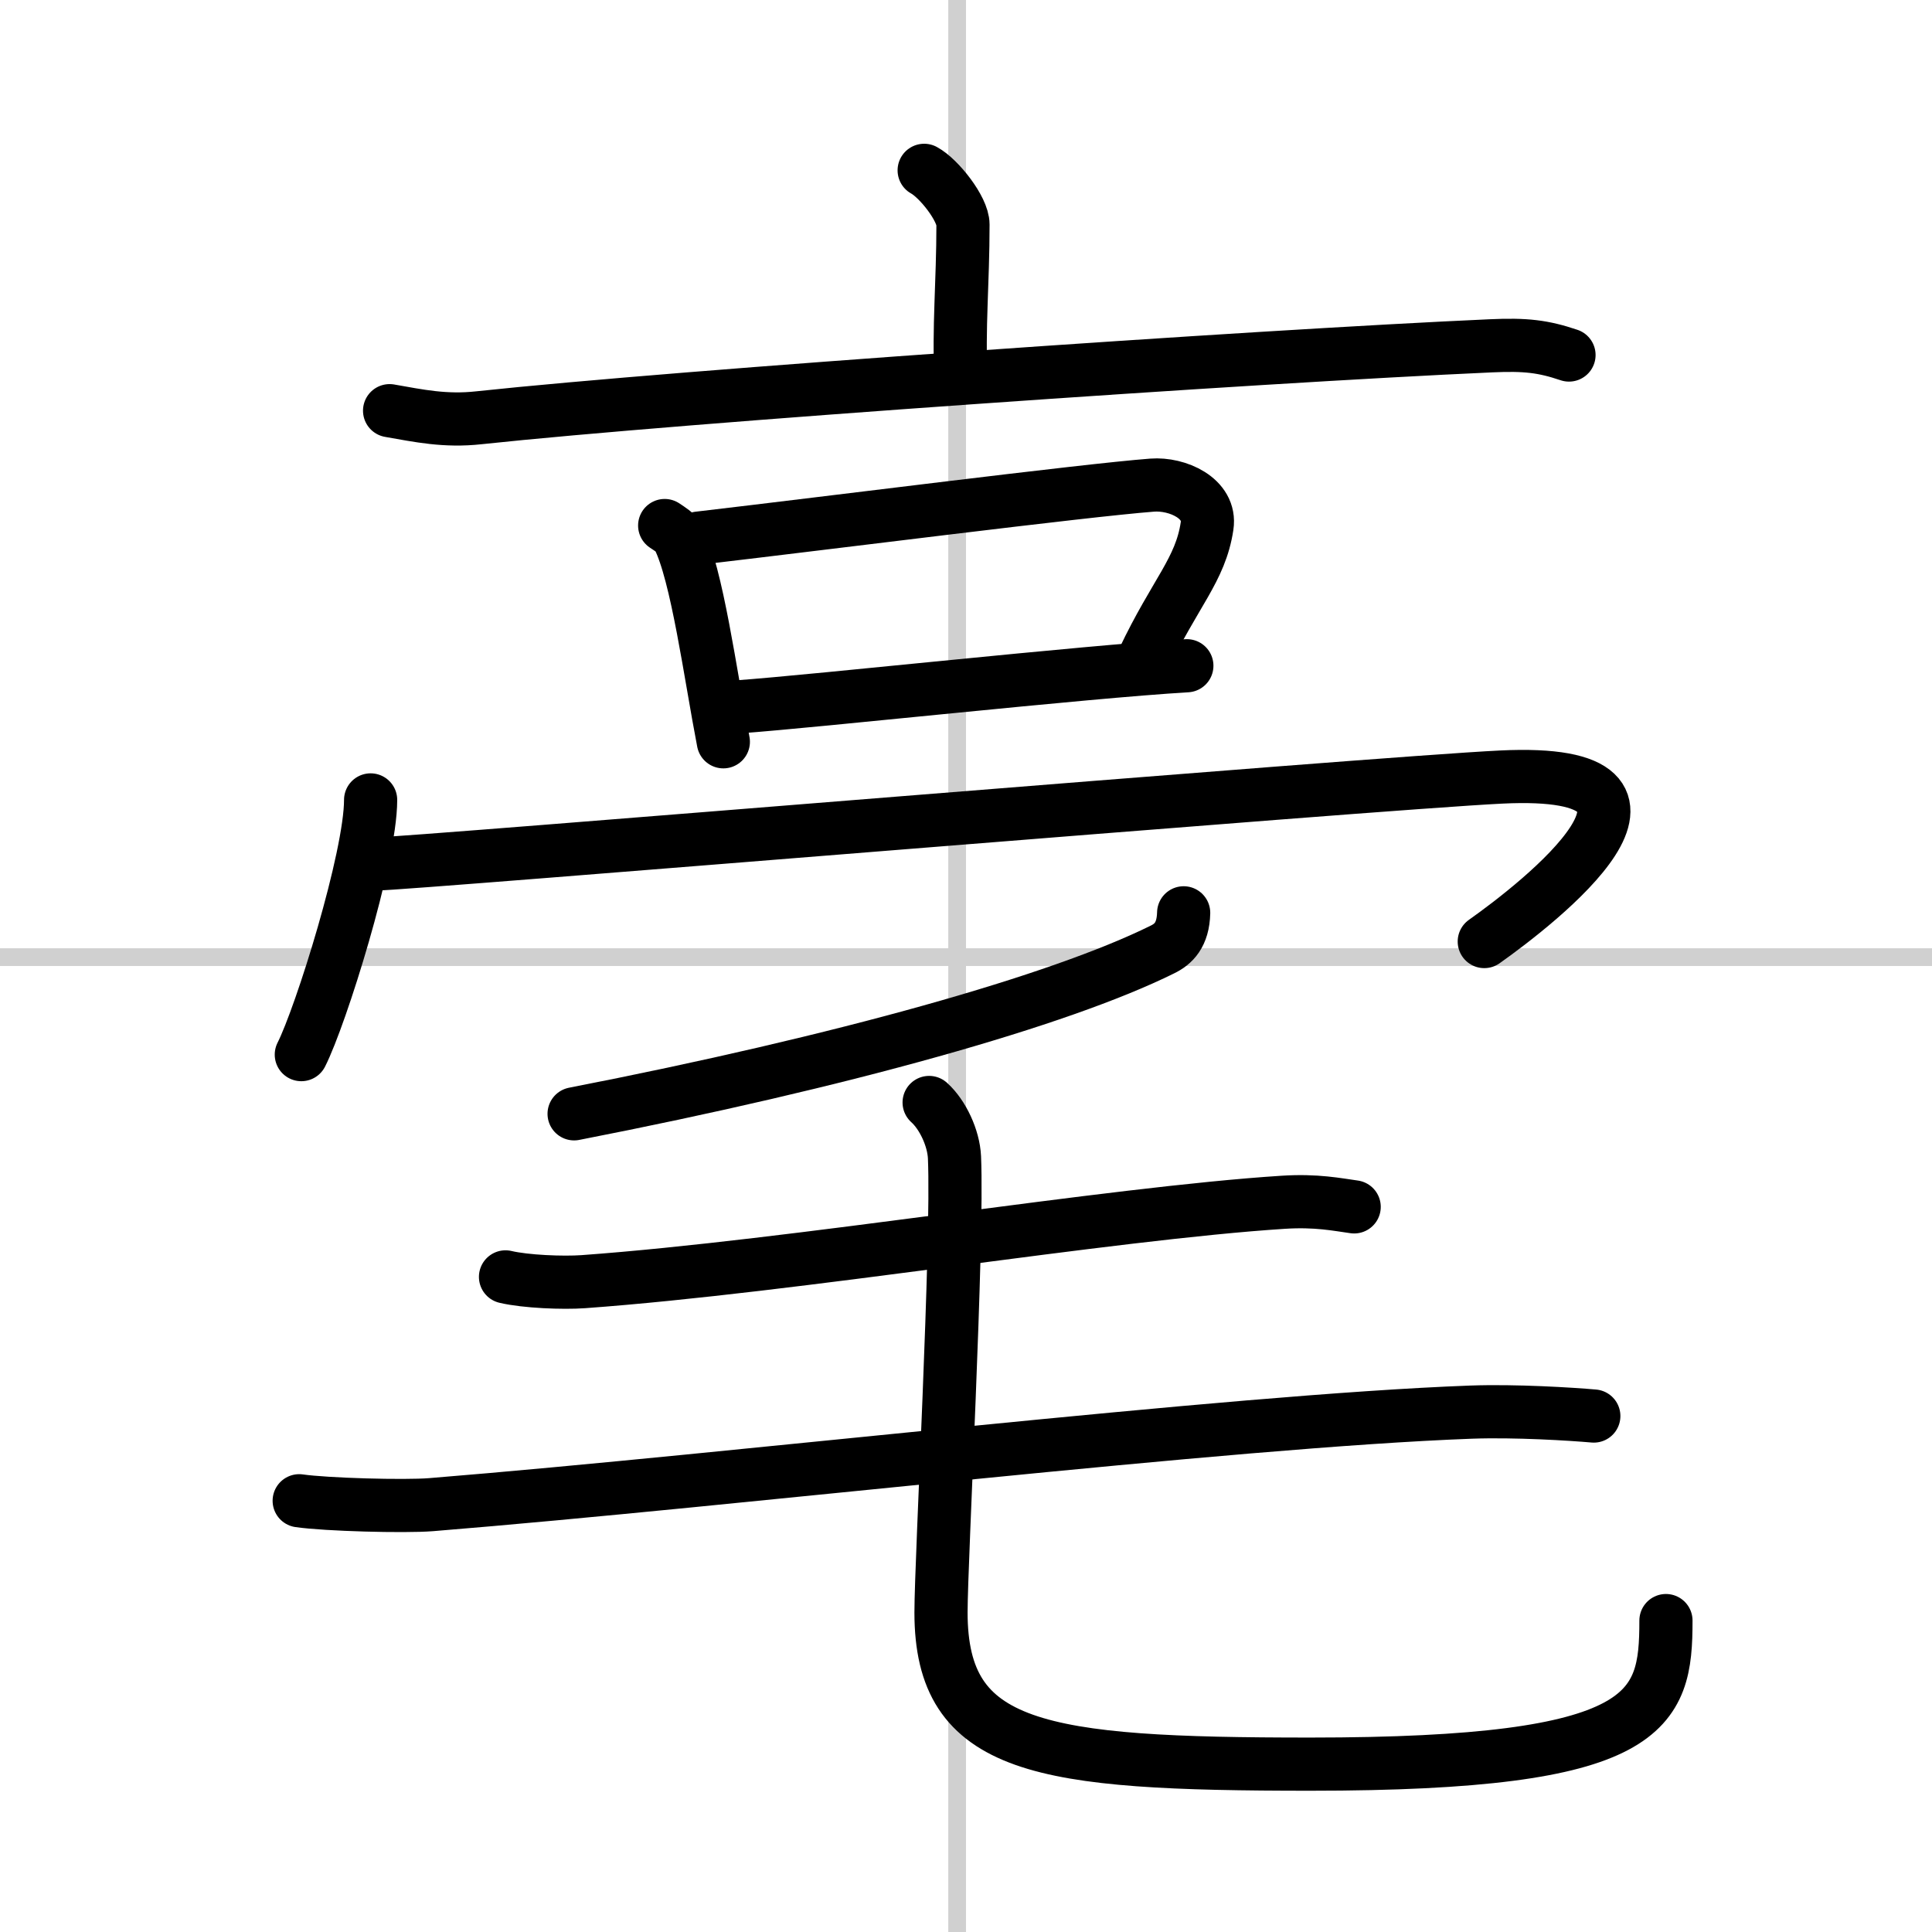
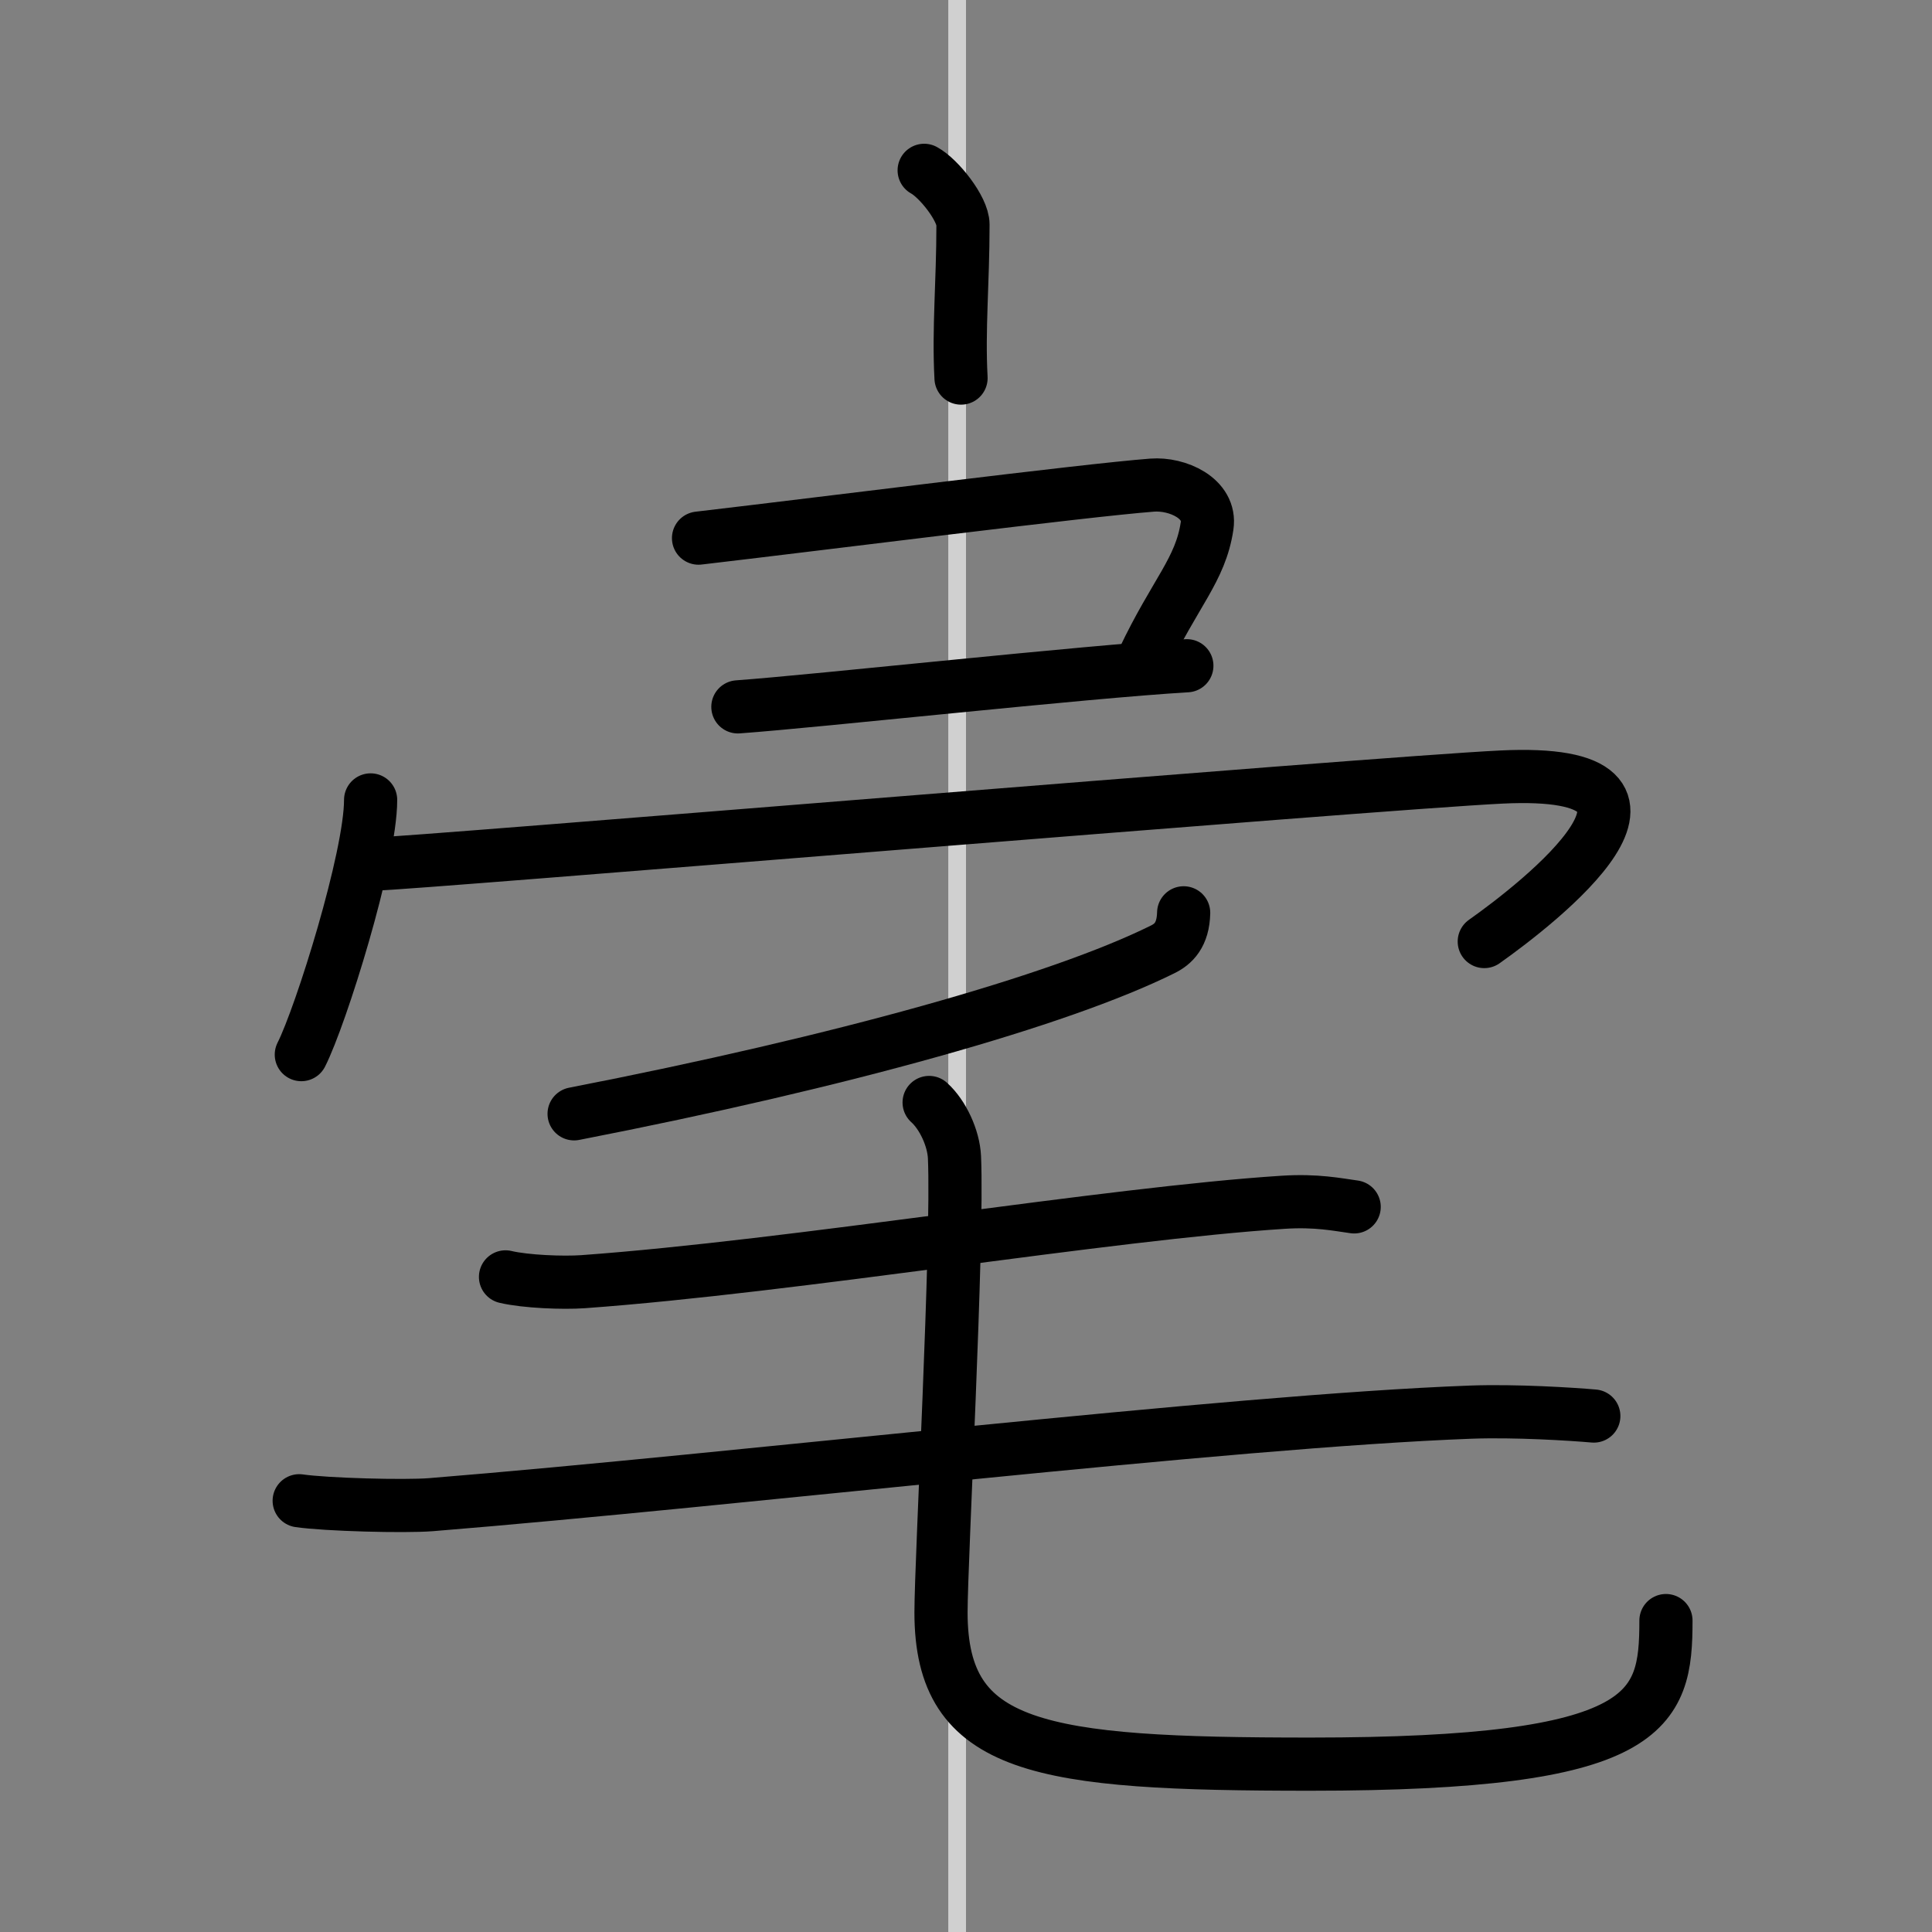
<svg xmlns="http://www.w3.org/2000/svg" width="400" height="400" viewBox="0 0 109 109">
  <rect x="0" y="0" width="109" height="109" fill="#808080" stroke="none" />
  <g fill="none" stroke="#000" stroke-linecap="round" stroke-linejoin="round" stroke-width="3">
-     <rect width="100%" height="100%" fill="#fff" stroke="#fff" />
    <line x1="54" x2="54" y2="109" stroke="#d0d0d0" stroke-width="1" />
-     <line x2="109" y1="54" y2="54" stroke="#d0d0d0" stroke-width="1" />
    <path d="m52.14 9.61c0.83 0.45 2.19 2.17 2.19 3.06 0 3.27-0.26 5.9-0.11 8.66" />
-     <path d="m21.98 23.17c1.66 0.29 3.13 0.61 5.04 0.4 11.39-1.22 43.83-3.47 57.1-4.06 1.95-0.09 2.95 0.03 4.4 0.52" />
-     <path d="m37.5 29.65c0.31 0.21 0.62 0.39 0.76 0.65 1.07 2.09 1.82 7.79 2.55 11.55" />
    <path d="m39.41 30.36c7.52-0.88 21.71-2.69 25.59-2.99 1.42-0.11 3.34 0.74 3.1 2.31-0.37 2.48-1.8 3.75-3.6 7.55" />
    <path d="m41.63 39.88c4.56-0.33 19.54-1.98 25.33-2.32" />
    <path d="m20.91 45.13c0 3.25-2.81 12.2-3.91 14.37" />
    <path d="m21.24 48.74c1.39 0.03 56.24-4.55 63.45-4.9 12.05-0.59 2.05 7.16-0.95 9.28" />
    <path d="m66.78 51.5c-0.03 1.25-0.58 1.77-1.2 2.07-5.79 2.87-18 6.31-33.19 9.27" />
    <path d="m28.52 72.04c1.14 0.27 3.25 0.35 4.38 0.27 11.89-0.86 29.66-3.85 39.5-4.48 1.88-0.12 3.05 0.13 4 0.26" />
    <path d="m16.88 84.67c1.52 0.22 5.93 0.34 7.44 0.22 17.18-1.39 44.92-4.71 58.67-5.22 2.52-0.09 5.67 0.11 6.93 0.22" />
    <path d="m52.42 62.2c0.77 0.69 1.38 2.01 1.43 3.09 0.21 4.79-0.76 22.74-0.76 25.68 0 7.75 5.56 8.56 20.84 8.56 19.21 0 20.06-2.98 20.06-8.1" />
  </g>
</svg>